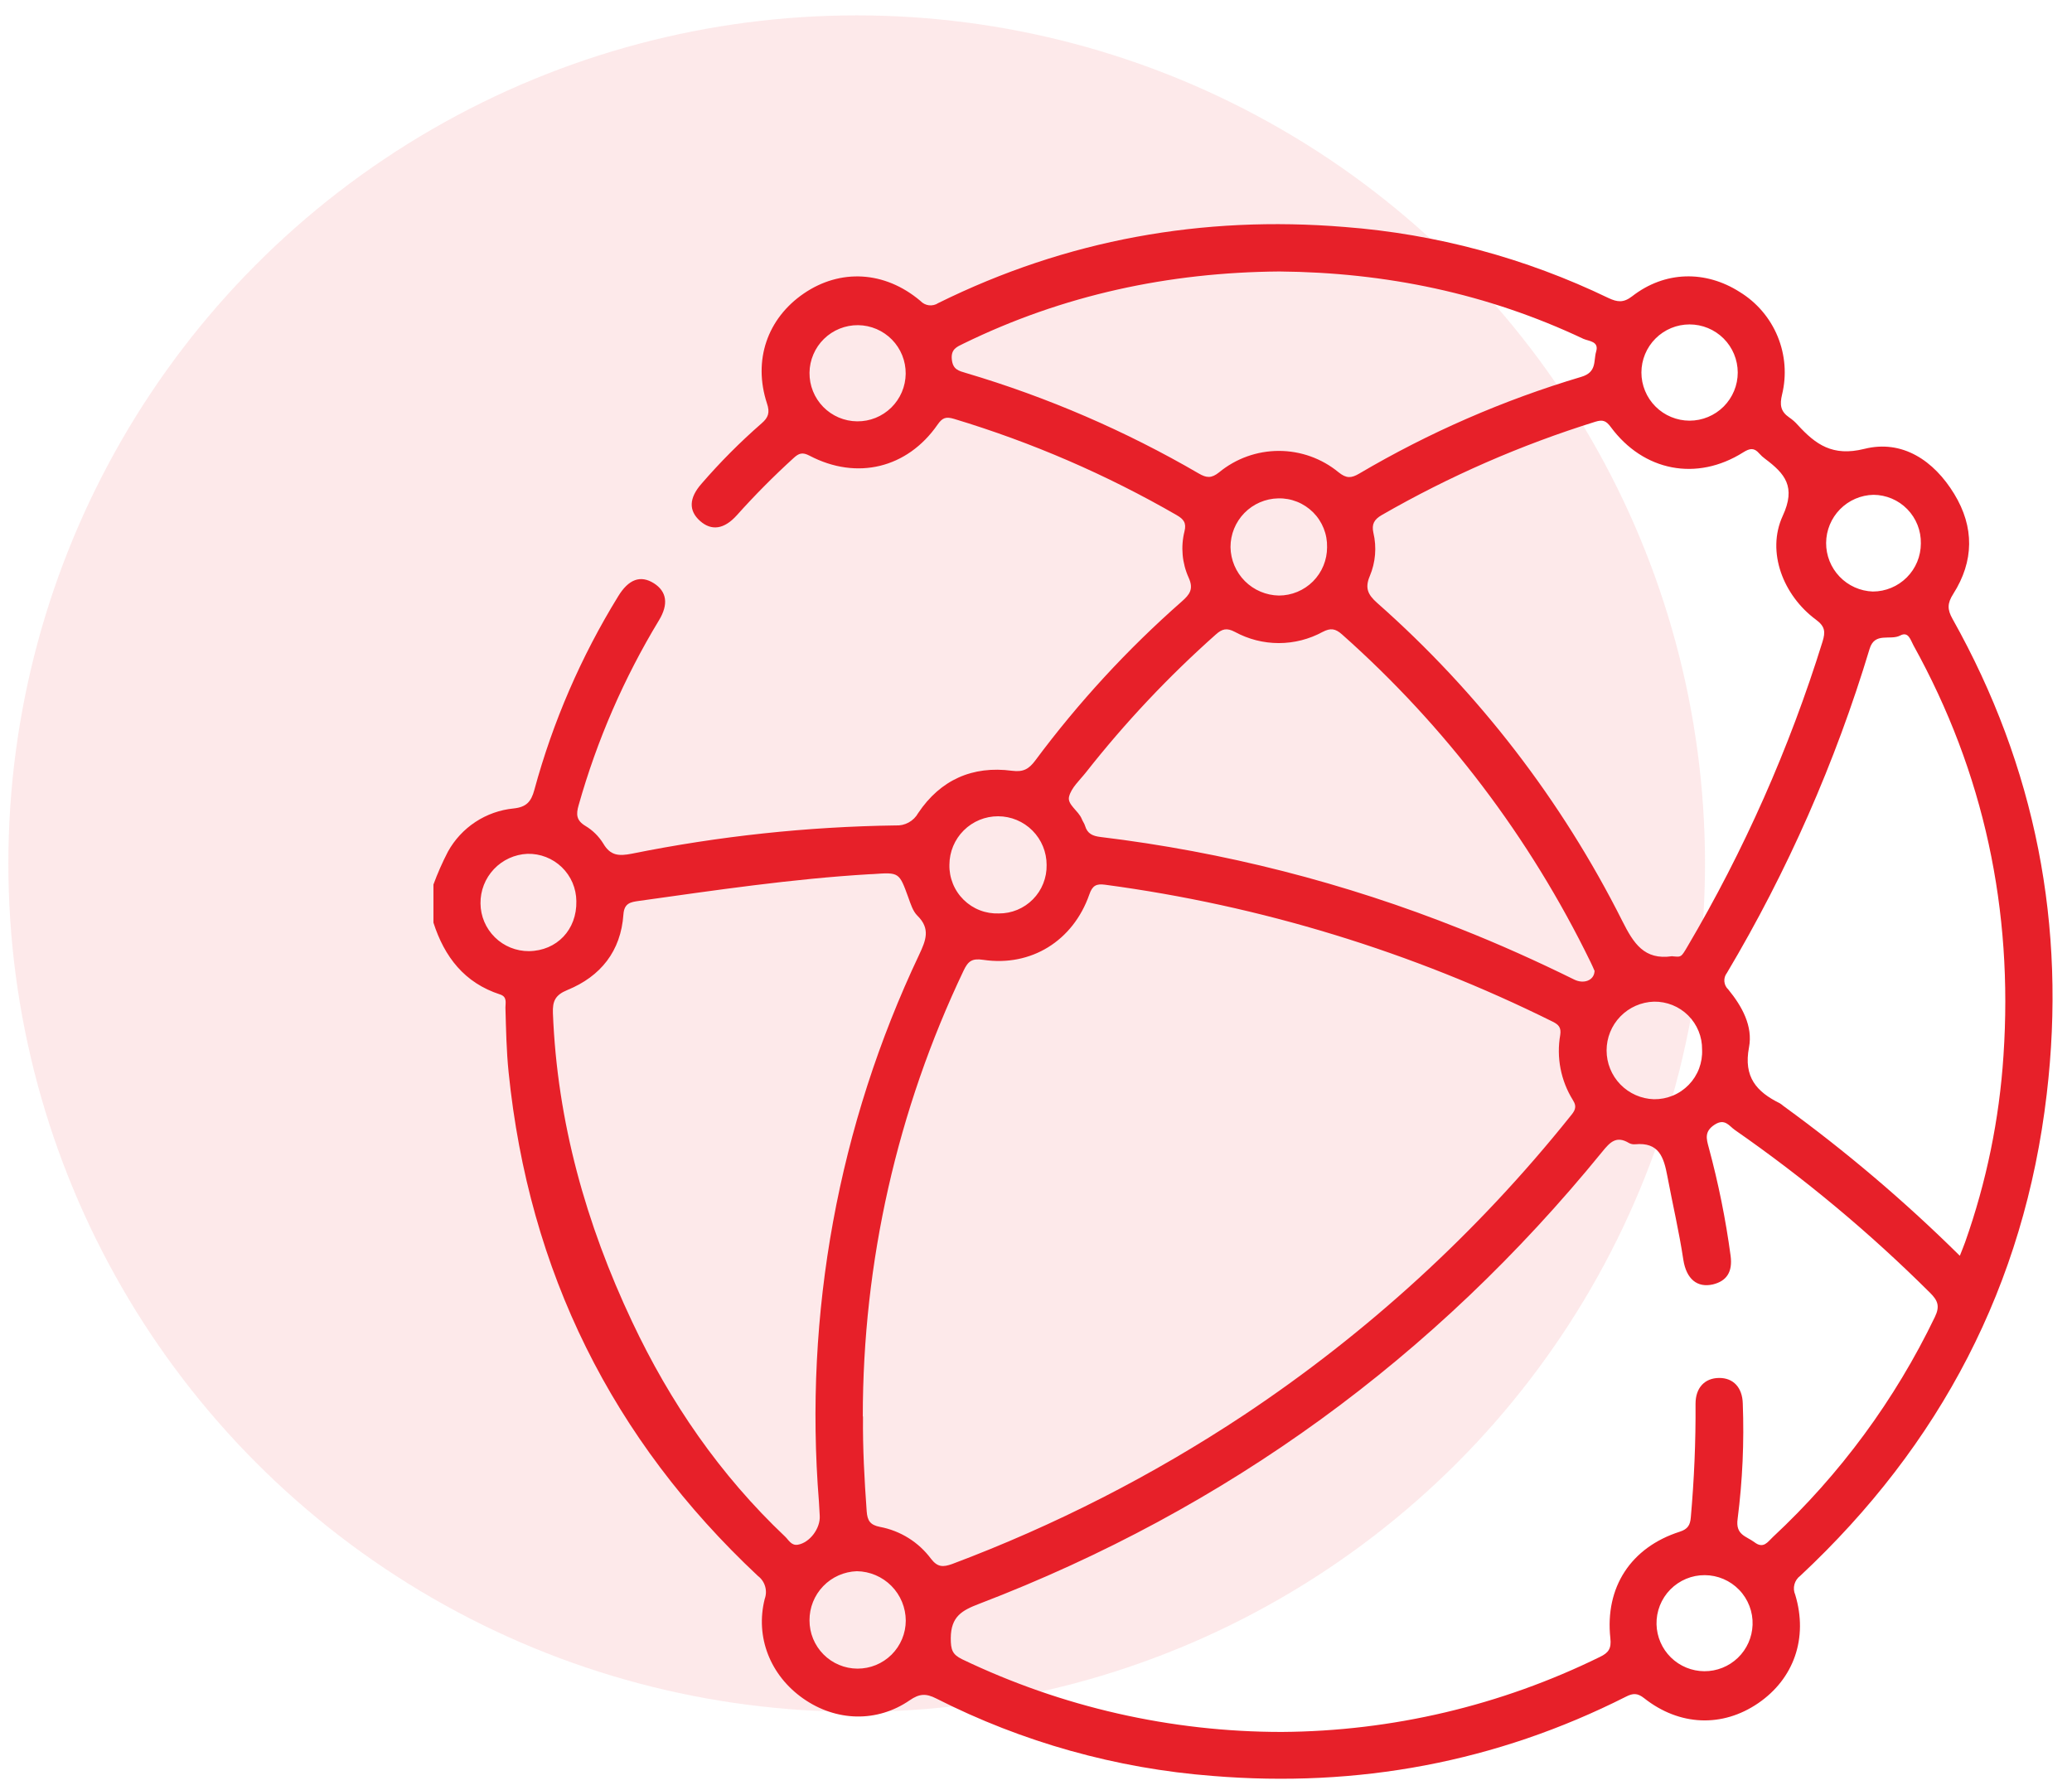
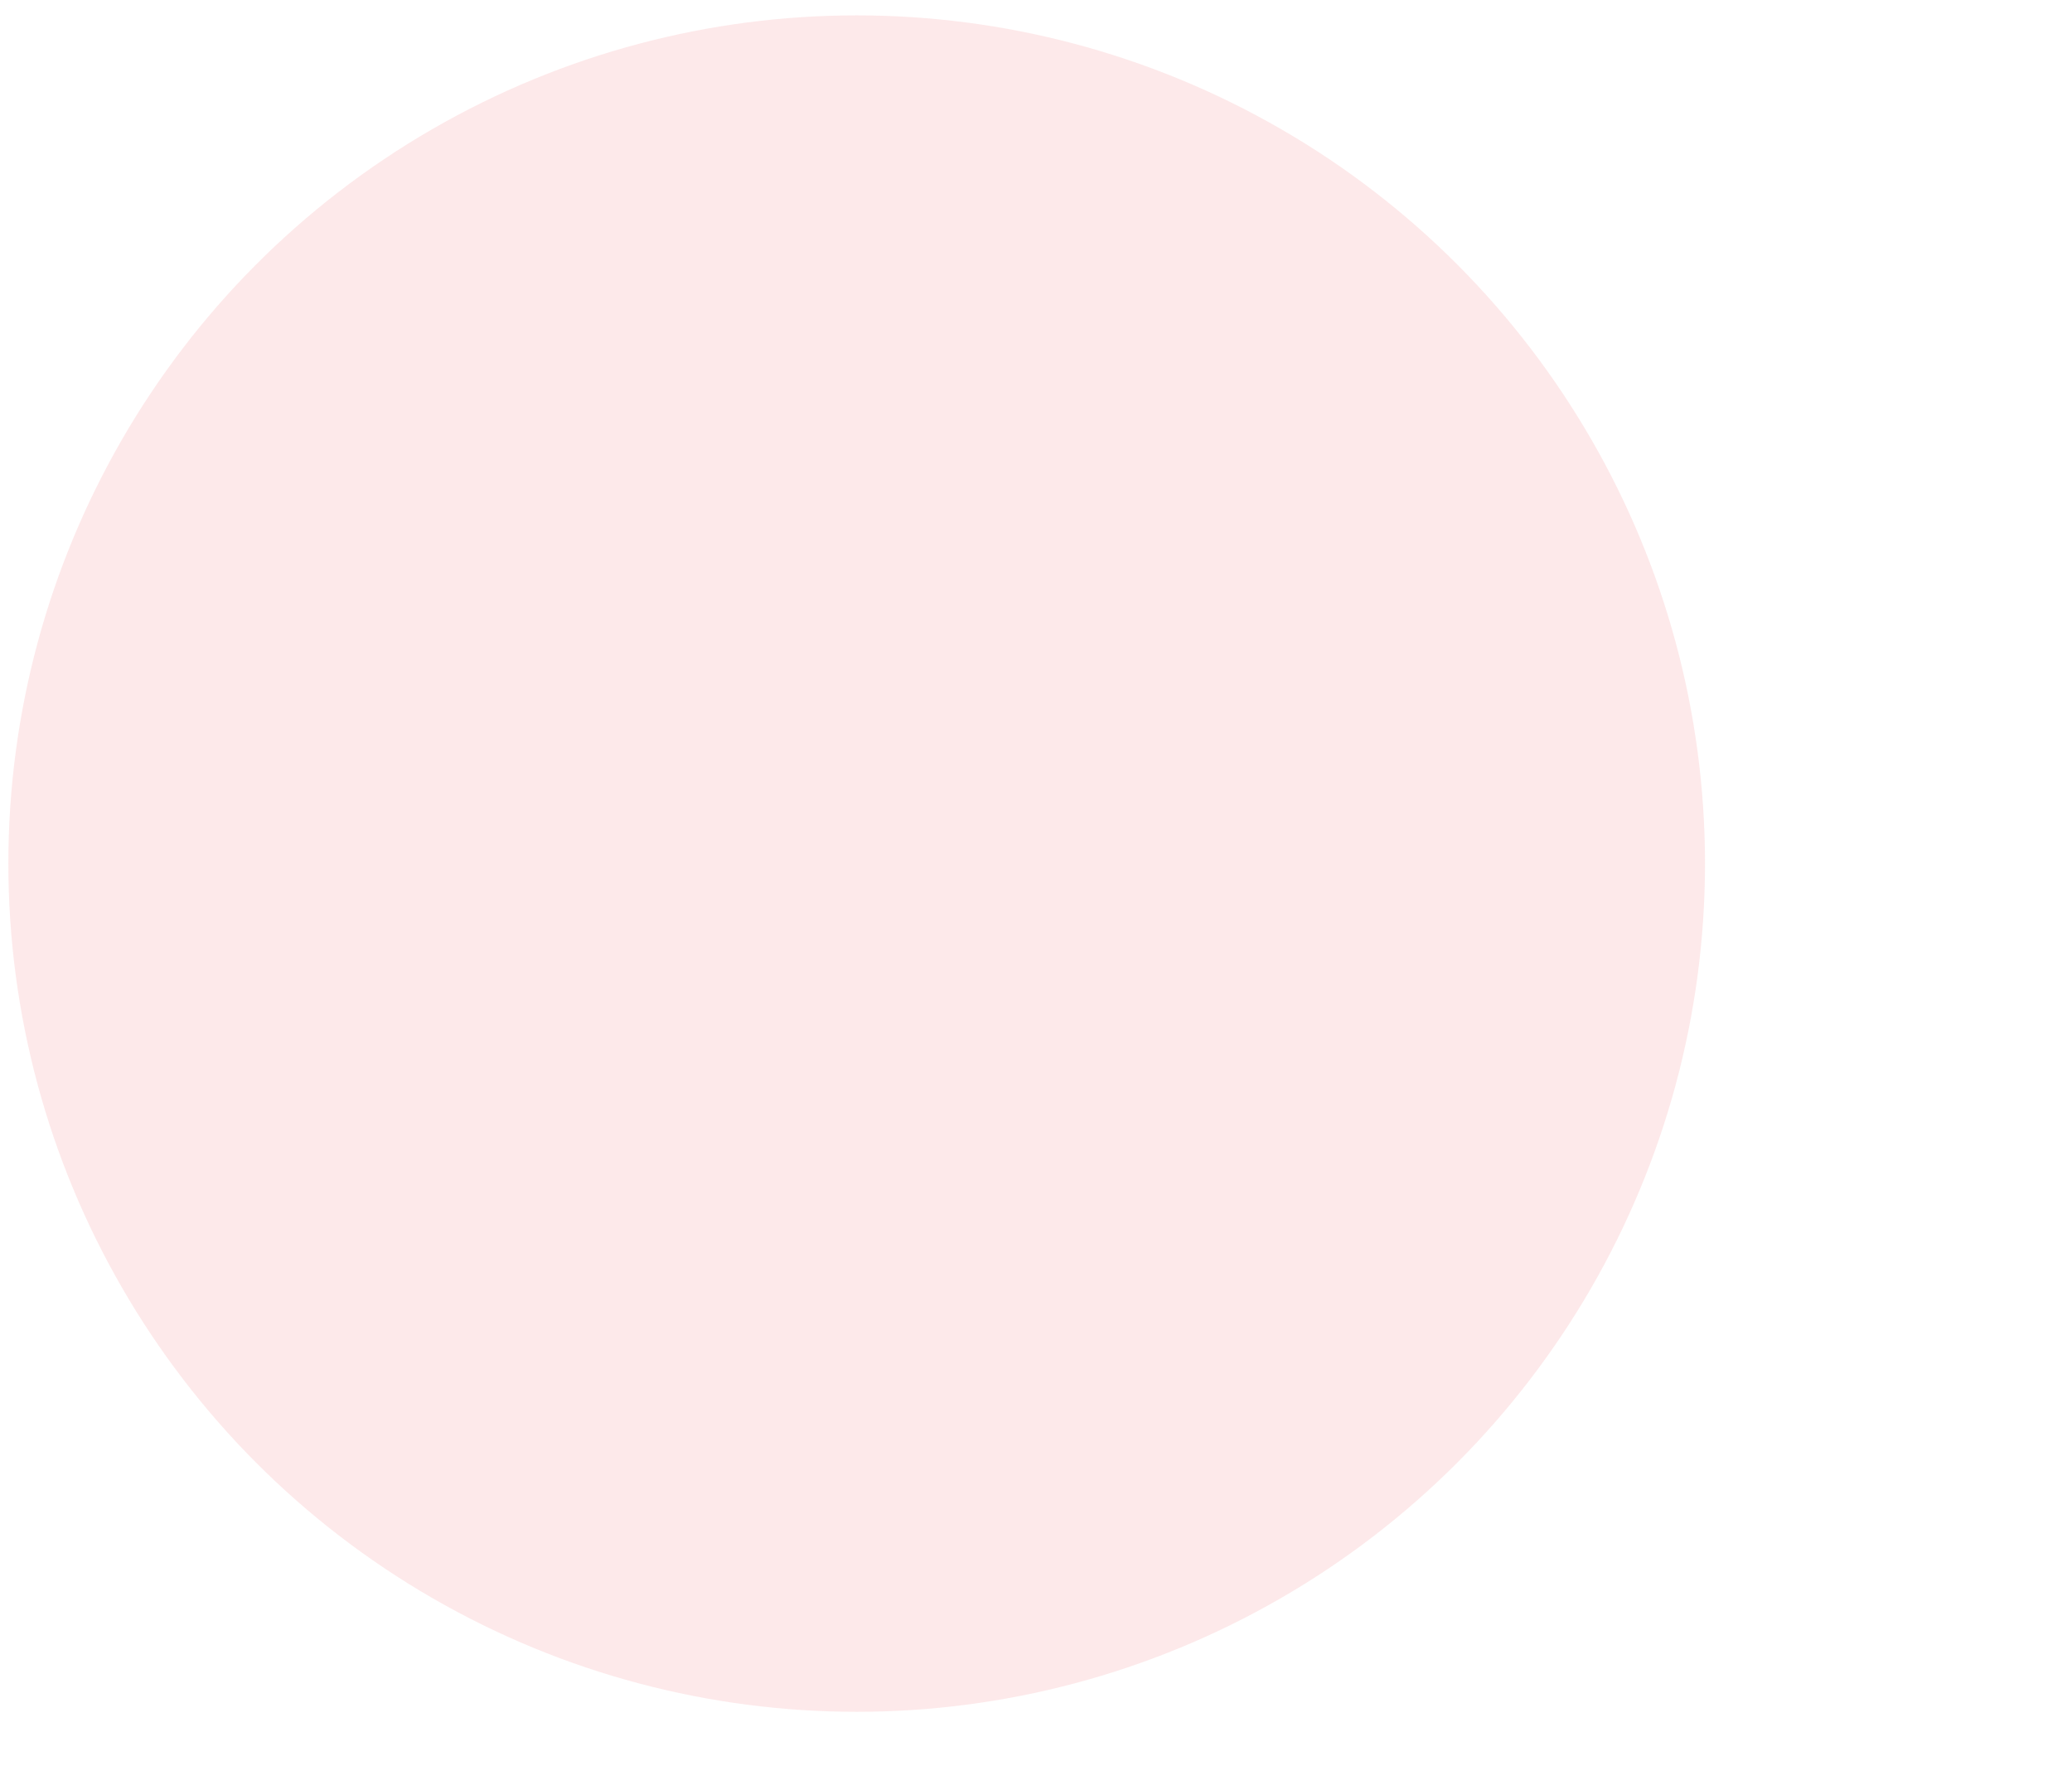
<svg xmlns="http://www.w3.org/2000/svg" width="81" height="70" viewBox="0 0 81 70" fill="none">
  <circle opacity="0.1" cx="33.49" cy="33.764" r="33.163" fill="#E72029" />
-   <path d="M16.944 34.583C17.105 34.145 17.294 33.716 17.509 33.301C17.768 32.831 18.138 32.431 18.586 32.136C19.035 31.841 19.548 31.66 20.082 31.608C20.578 31.555 20.765 31.344 20.889 30.883C21.613 28.218 22.716 25.671 24.163 23.319C24.574 22.642 25.041 22.473 25.568 22.808C26.064 23.127 26.145 23.621 25.758 24.257C24.392 26.513 23.336 28.944 22.62 31.483C22.517 31.839 22.527 32.076 22.887 32.292C23.171 32.462 23.409 32.698 23.583 32.979C23.865 33.462 24.197 33.475 24.704 33.376C28.098 32.691 31.548 32.321 35.009 32.272C35.188 32.283 35.365 32.243 35.522 32.157C35.679 32.071 35.808 31.943 35.895 31.787C36.764 30.491 38.017 29.93 39.563 30.135C40.006 30.194 40.224 30.065 40.472 29.733C42.157 27.466 44.076 25.382 46.198 23.517C46.507 23.246 46.67 23.031 46.47 22.59C46.211 22.021 46.153 21.38 46.305 20.773C46.388 20.443 46.269 20.296 46.003 20.142C43.256 18.556 40.334 17.293 37.297 16.377C36.986 16.285 36.846 16.323 36.654 16.599C35.473 18.305 33.499 18.786 31.651 17.818C31.368 17.669 31.228 17.72 31.023 17.909C30.246 18.616 29.505 19.363 28.805 20.145C28.309 20.697 27.813 20.765 27.366 20.367C26.918 19.969 26.93 19.476 27.419 18.918C28.146 18.076 28.932 17.286 29.771 16.554C30.044 16.32 30.101 16.125 29.982 15.771C29.431 14.086 29.996 12.453 31.421 11.476C32.847 10.5 34.588 10.588 35.98 11.764C36.068 11.859 36.187 11.92 36.315 11.936C36.444 11.951 36.573 11.92 36.681 11.848C41.696 9.37 47.004 8.418 52.564 8.874C56.144 9.148 59.641 10.09 62.875 11.65C63.227 11.815 63.465 11.846 63.805 11.584C65.079 10.592 66.67 10.559 68.014 11.418C68.678 11.825 69.196 12.433 69.492 13.152C69.789 13.872 69.85 14.668 69.666 15.424C69.569 15.827 69.605 16.085 69.944 16.32C70.066 16.402 70.177 16.499 70.274 16.609C70.978 17.378 71.64 17.859 72.881 17.55C74.368 17.177 75.602 18.008 76.395 19.31C77.188 20.611 77.171 21.941 76.358 23.22C76.122 23.59 76.122 23.828 76.33 24.198C79.576 29.989 80.79 36.2 80.012 42.777C79.138 50.237 75.856 56.488 70.378 61.609C70.266 61.691 70.185 61.81 70.149 61.945C70.113 62.079 70.124 62.223 70.18 62.35C70.691 64.04 70.129 65.636 68.731 66.591C67.334 67.546 65.654 67.486 64.271 66.392C64.013 66.189 63.837 66.196 63.564 66.335C58.473 68.907 53.07 69.898 47.402 69.434C43.638 69.144 39.968 68.116 36.602 66.407C36.199 66.201 35.941 66.216 35.566 66.474C34.286 67.357 32.682 67.309 31.398 66.407C30.114 65.505 29.518 64.009 29.895 62.514C29.953 62.355 29.958 62.182 29.91 62.021C29.863 61.859 29.764 61.717 29.629 61.615C23.923 56.27 20.674 49.705 19.883 41.923C19.797 41.079 19.782 40.236 19.759 39.392C19.759 39.202 19.833 38.972 19.549 38.88C18.156 38.429 17.373 37.41 16.944 36.072V34.583ZM33.737 55.381C33.724 56.618 33.792 57.859 33.881 59.084C33.907 59.451 34.015 59.621 34.398 59.697C35.198 59.847 35.912 60.293 36.397 60.946C36.653 61.276 36.864 61.276 37.223 61.148C41.232 59.642 45.059 57.688 48.629 55.323C53.456 52.114 57.758 48.177 61.38 43.652C61.545 43.451 61.673 43.297 61.489 43.011C61.016 42.251 60.839 41.343 60.994 40.461C61.037 40.172 60.929 40.059 60.7 39.945C55.199 37.213 49.287 35.404 43.199 34.59C42.861 34.544 42.704 34.621 42.585 34.971C41.95 36.788 40.307 37.804 38.438 37.527C37.999 37.461 37.846 37.577 37.67 37.947C35.075 43.392 33.728 49.348 33.729 55.381H33.737ZM50.113 67.714C54.422 67.686 58.669 66.684 62.537 64.785C62.884 64.62 62.998 64.455 62.953 64.049C62.737 62.055 63.756 60.498 65.665 59.886C65.987 59.783 66.072 59.621 66.098 59.329C66.229 57.85 66.293 56.37 66.283 54.885C66.283 54.253 66.645 53.879 67.202 53.874C67.758 53.869 68.115 54.246 68.13 54.877C68.187 56.38 68.12 57.886 67.929 59.379C67.836 60.019 68.267 60.056 68.589 60.299C68.943 60.568 69.106 60.28 69.305 60.095C71.934 57.646 74.082 54.727 75.64 51.489C75.844 51.068 75.754 50.845 75.45 50.544C73.098 48.202 70.545 46.072 67.82 44.179C67.6 44.027 67.43 43.708 67.025 43.974C66.62 44.24 66.709 44.528 66.8 44.866C67.176 46.257 67.462 47.67 67.654 49.097C67.739 49.741 67.489 50.088 66.962 50.217C66.354 50.356 65.926 50.014 65.806 49.255C65.641 48.155 65.386 47.075 65.181 45.983C65.041 45.238 64.851 44.65 63.923 44.738C63.84 44.746 63.757 44.729 63.683 44.69C63.188 44.389 62.94 44.655 62.636 45.03C56.083 53.076 47.975 58.992 38.275 62.706C37.603 62.963 37.175 63.201 37.168 64.045C37.168 64.501 37.228 64.683 37.609 64.871C41.509 66.743 45.779 67.714 50.104 67.714H50.113ZM33.988 34.18C30.962 34.36 27.967 34.805 24.971 35.224C24.66 35.269 24.402 35.303 24.371 35.753C24.272 37.185 23.484 38.173 22.182 38.706C21.706 38.901 21.597 39.141 21.615 39.612C21.781 43.855 22.907 47.85 24.709 51.671C26.196 54.828 28.147 57.67 30.694 60.079C30.831 60.209 30.934 60.437 31.19 60.394C31.656 60.315 32.075 59.754 32.046 59.264C32.036 59.08 32.027 58.895 32.014 58.709C31.425 51.362 32.775 43.99 35.931 37.329C36.192 36.772 36.385 36.313 35.865 35.802C35.686 35.627 35.6 35.341 35.51 35.092C35.15 34.101 35.154 34.101 34.117 34.175L33.988 34.18ZM65.428 37.392C65.722 37.42 65.723 37.421 65.961 37.018C68.178 33.259 69.952 29.256 71.247 25.088C71.368 24.698 71.345 24.488 70.986 24.224C69.718 23.286 69.042 21.581 69.691 20.17C70.22 19.027 69.775 18.518 69.001 17.937C68.917 17.876 68.841 17.806 68.773 17.729C68.575 17.499 68.409 17.521 68.147 17.686C66.329 18.832 64.248 18.427 62.969 16.695C62.789 16.45 62.657 16.399 62.368 16.488C59.46 17.394 56.66 18.617 54.019 20.136C53.719 20.309 53.616 20.494 53.689 20.828C53.824 21.395 53.774 21.99 53.547 22.527C53.352 22.99 53.474 23.249 53.831 23.567C57.793 27.065 61.049 31.289 63.422 36.012C63.86 36.881 64.276 37.547 65.365 37.385C65.383 37.385 65.402 37.388 65.419 37.393L65.428 37.392ZM76.618 49.09C76.705 48.867 76.768 48.717 76.823 48.563C77.655 46.213 78.159 43.76 78.321 41.272C78.702 35.583 77.569 30.224 74.799 25.225C74.69 25.027 74.607 24.673 74.284 24.847C73.897 25.052 73.292 24.698 73.089 25.364C71.752 29.8 69.879 34.056 67.511 38.037C67.436 38.133 67.4 38.252 67.41 38.372C67.42 38.493 67.475 38.605 67.564 38.687C68.105 39.347 68.531 40.125 68.373 40.95C68.152 42.106 68.667 42.686 69.574 43.133C69.627 43.165 69.676 43.202 69.722 43.243C72.163 45.015 74.465 46.971 76.609 49.092L76.618 49.09ZM62.342 37.975C62.295 37.87 62.243 37.737 62.177 37.609C59.807 32.745 56.506 28.393 52.46 24.801C52.202 24.573 52.017 24.546 51.708 24.705C51.182 24.992 50.591 25.143 49.991 25.143C49.391 25.143 48.801 24.992 48.274 24.705C47.962 24.54 47.779 24.582 47.527 24.809C45.679 26.451 43.981 28.254 42.453 30.197C42.21 30.505 41.878 30.799 41.792 31.149C41.716 31.458 42.159 31.696 42.288 32.016C42.325 32.112 42.392 32.196 42.42 32.294C42.509 32.596 42.72 32.687 43.016 32.723C47.841 33.306 52.571 34.513 57.085 36.313C58.597 36.911 60.077 37.577 61.534 38.295C61.912 38.485 62.315 38.333 62.334 37.976L62.342 37.975ZM50.014 10.614C45.687 10.649 41.557 11.532 37.665 13.434C37.404 13.561 37.17 13.65 37.209 14.05C37.249 14.45 37.477 14.499 37.768 14.585C40.945 15.527 43.999 16.845 46.863 18.512C47.166 18.689 47.359 18.707 47.658 18.467C48.316 17.925 49.142 17.629 49.995 17.629C50.847 17.629 51.673 17.925 52.331 18.467C52.627 18.705 52.819 18.702 53.126 18.522C55.857 16.912 58.774 15.64 61.813 14.735C62.436 14.552 62.289 14.113 62.398 13.744C62.517 13.341 62.117 13.343 61.902 13.249C58.144 11.471 54.165 10.65 50.014 10.614ZM20.679 37.187C21.772 37.173 22.557 36.343 22.531 35.232C22.529 34.985 22.478 34.74 22.381 34.512C22.283 34.285 22.141 34.078 21.963 33.906C21.785 33.734 21.575 33.599 21.344 33.509C21.113 33.419 20.867 33.376 20.619 33.382C20.121 33.404 19.651 33.618 19.309 33.98C18.966 34.342 18.778 34.823 18.784 35.322C18.788 35.82 18.99 36.296 19.346 36.646C19.701 36.996 20.18 37.19 20.679 37.187ZM39.046 35.713C39.294 35.715 39.54 35.667 39.769 35.572C39.999 35.477 40.206 35.337 40.38 35.16C40.555 34.983 40.692 34.774 40.783 34.543C40.875 34.313 40.92 34.066 40.915 33.818C40.916 33.315 40.717 32.831 40.362 32.474C40.007 32.116 39.524 31.915 39.02 31.914C38.516 31.912 38.032 32.111 37.675 32.467C37.318 32.822 37.117 33.305 37.115 33.809C37.109 34.062 37.156 34.315 37.251 34.55C37.346 34.786 37.489 34.999 37.67 35.178C37.851 35.356 38.066 35.496 38.303 35.588C38.539 35.68 38.793 35.722 39.046 35.713ZM66.539 41.036C66.542 40.788 66.496 40.542 66.402 40.313C66.309 40.084 66.17 39.876 65.995 39.701C65.819 39.526 65.611 39.389 65.381 39.296C65.151 39.204 64.905 39.158 64.658 39.162C64.162 39.177 63.691 39.384 63.345 39.74C62.999 40.096 62.806 40.573 62.806 41.069C62.806 41.566 62.999 42.042 63.345 42.399C63.691 42.755 64.162 42.962 64.658 42.977C64.911 42.98 65.162 42.932 65.396 42.835C65.63 42.738 65.841 42.594 66.018 42.412C66.194 42.231 66.331 42.015 66.421 41.778C66.51 41.541 66.551 41.288 66.539 41.036ZM31.646 14.573C31.643 14.82 31.689 15.065 31.781 15.294C31.873 15.524 32.01 15.732 32.182 15.909C32.355 16.085 32.561 16.226 32.788 16.323C33.015 16.419 33.259 16.471 33.506 16.473C33.753 16.476 33.998 16.43 34.227 16.338C34.456 16.246 34.665 16.109 34.841 15.937C35.017 15.764 35.158 15.558 35.255 15.331C35.352 15.104 35.403 14.86 35.406 14.613C35.408 14.366 35.362 14.121 35.27 13.892C35.178 13.663 35.042 13.454 34.869 13.278C34.696 13.102 34.49 12.961 34.263 12.864C34.036 12.767 33.792 12.716 33.546 12.713C33.299 12.711 33.054 12.757 32.825 12.849C32.596 12.941 32.387 13.077 32.211 13.25C32.034 13.423 31.893 13.629 31.797 13.856C31.7 14.083 31.648 14.327 31.646 14.573ZM49.967 19.485C49.469 19.495 48.995 19.701 48.646 20.057C48.298 20.414 48.103 20.892 48.104 21.391C48.112 21.89 48.313 22.366 48.666 22.72C49.019 23.073 49.495 23.275 49.994 23.284C50.242 23.284 50.487 23.235 50.716 23.14C50.945 23.045 51.153 22.906 51.328 22.731C51.503 22.555 51.642 22.347 51.736 22.118C51.831 21.889 51.879 21.644 51.879 21.396C51.885 21.143 51.84 20.892 51.746 20.657C51.652 20.422 51.512 20.209 51.333 20.03C51.154 19.852 50.941 19.711 50.706 19.617C50.471 19.523 50.22 19.478 49.967 19.485ZM68.513 63.526C68.522 63.275 68.48 63.025 68.39 62.79C68.3 62.556 68.165 62.341 67.99 62.16C67.816 61.979 67.608 61.835 67.377 61.736C67.146 61.637 66.897 61.585 66.646 61.584C66.395 61.582 66.146 61.631 65.914 61.728C65.682 61.825 65.472 61.967 65.296 62.146C65.12 62.325 64.982 62.538 64.889 62.772C64.797 63.006 64.752 63.255 64.758 63.507C64.77 63.995 64.972 64.46 65.32 64.802C65.669 65.144 66.138 65.337 66.626 65.34C67.115 65.343 67.585 65.155 67.938 64.816C68.29 64.477 68.496 64.015 68.513 63.526ZM66.049 12.684C65.55 12.684 65.072 12.882 64.719 13.235C64.367 13.587 64.168 14.065 64.167 14.564C64.167 14.811 64.216 15.056 64.311 15.284C64.405 15.513 64.544 15.72 64.719 15.895C64.894 16.07 65.101 16.209 65.33 16.303C65.558 16.398 65.803 16.447 66.05 16.447C66.298 16.447 66.543 16.398 66.771 16.303C66.999 16.209 67.207 16.07 67.382 15.895C67.557 15.72 67.695 15.513 67.79 15.284C67.885 15.056 67.933 14.811 67.933 14.564C67.932 14.065 67.733 13.586 67.38 13.234C67.026 12.882 66.548 12.684 66.049 12.684ZM31.646 63.351C31.645 63.598 31.693 63.843 31.787 64.072C31.881 64.3 32.019 64.508 32.193 64.683C32.367 64.859 32.574 64.998 32.802 65.093C33.03 65.189 33.275 65.238 33.522 65.239C33.769 65.239 34.014 65.192 34.242 65.098C34.471 65.004 34.678 64.866 34.854 64.692C35.029 64.517 35.168 64.311 35.264 64.082C35.359 63.855 35.408 63.61 35.409 63.363C35.407 62.854 35.206 62.367 34.848 62.005C34.49 61.644 34.005 61.437 33.496 61.43C32.998 61.447 32.526 61.656 32.181 62.015C31.835 62.374 31.643 62.853 31.646 63.351ZM75.091 21.246C75.096 20.999 75.052 20.753 74.961 20.524C74.87 20.294 74.734 20.085 74.562 19.908C74.389 19.731 74.184 19.59 73.956 19.494C73.729 19.398 73.485 19.347 73.238 19.346C72.746 19.357 72.277 19.559 71.932 19.91C71.587 20.261 71.392 20.732 71.388 21.224C71.385 21.717 71.574 22.191 71.915 22.546C72.255 22.901 72.721 23.11 73.213 23.127C73.46 23.127 73.704 23.078 73.932 22.983C74.16 22.889 74.367 22.75 74.542 22.575C74.716 22.401 74.855 22.193 74.949 21.965C75.043 21.737 75.091 21.492 75.091 21.246Z" fill="#E72029" />
</svg>